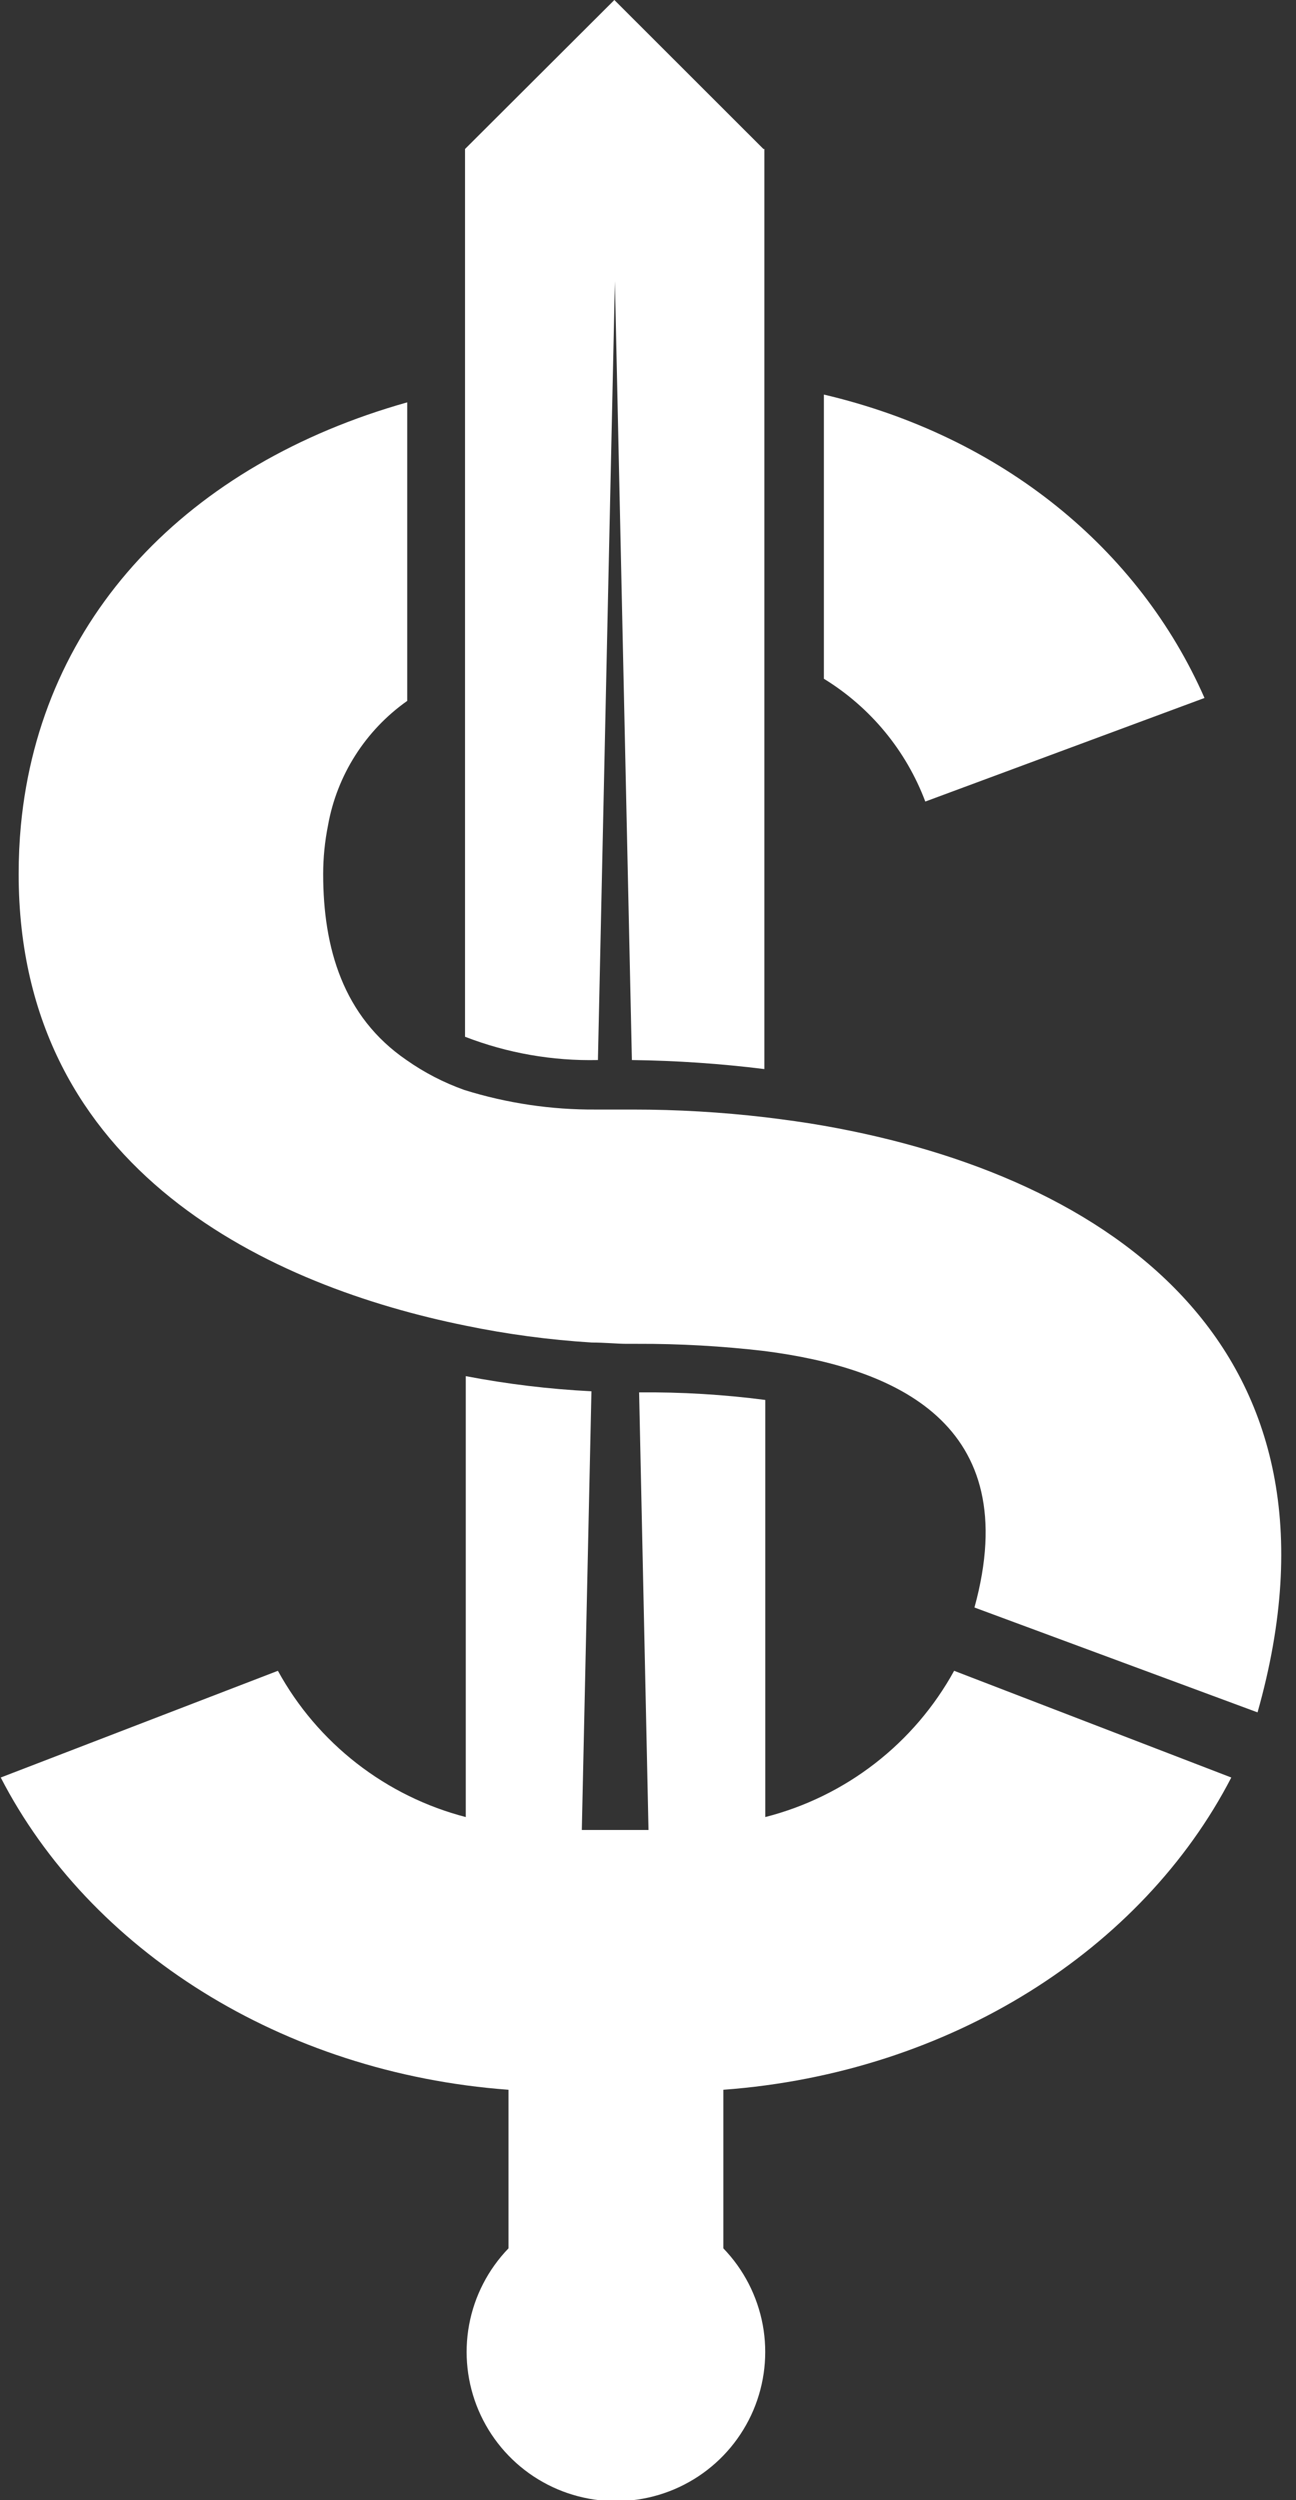
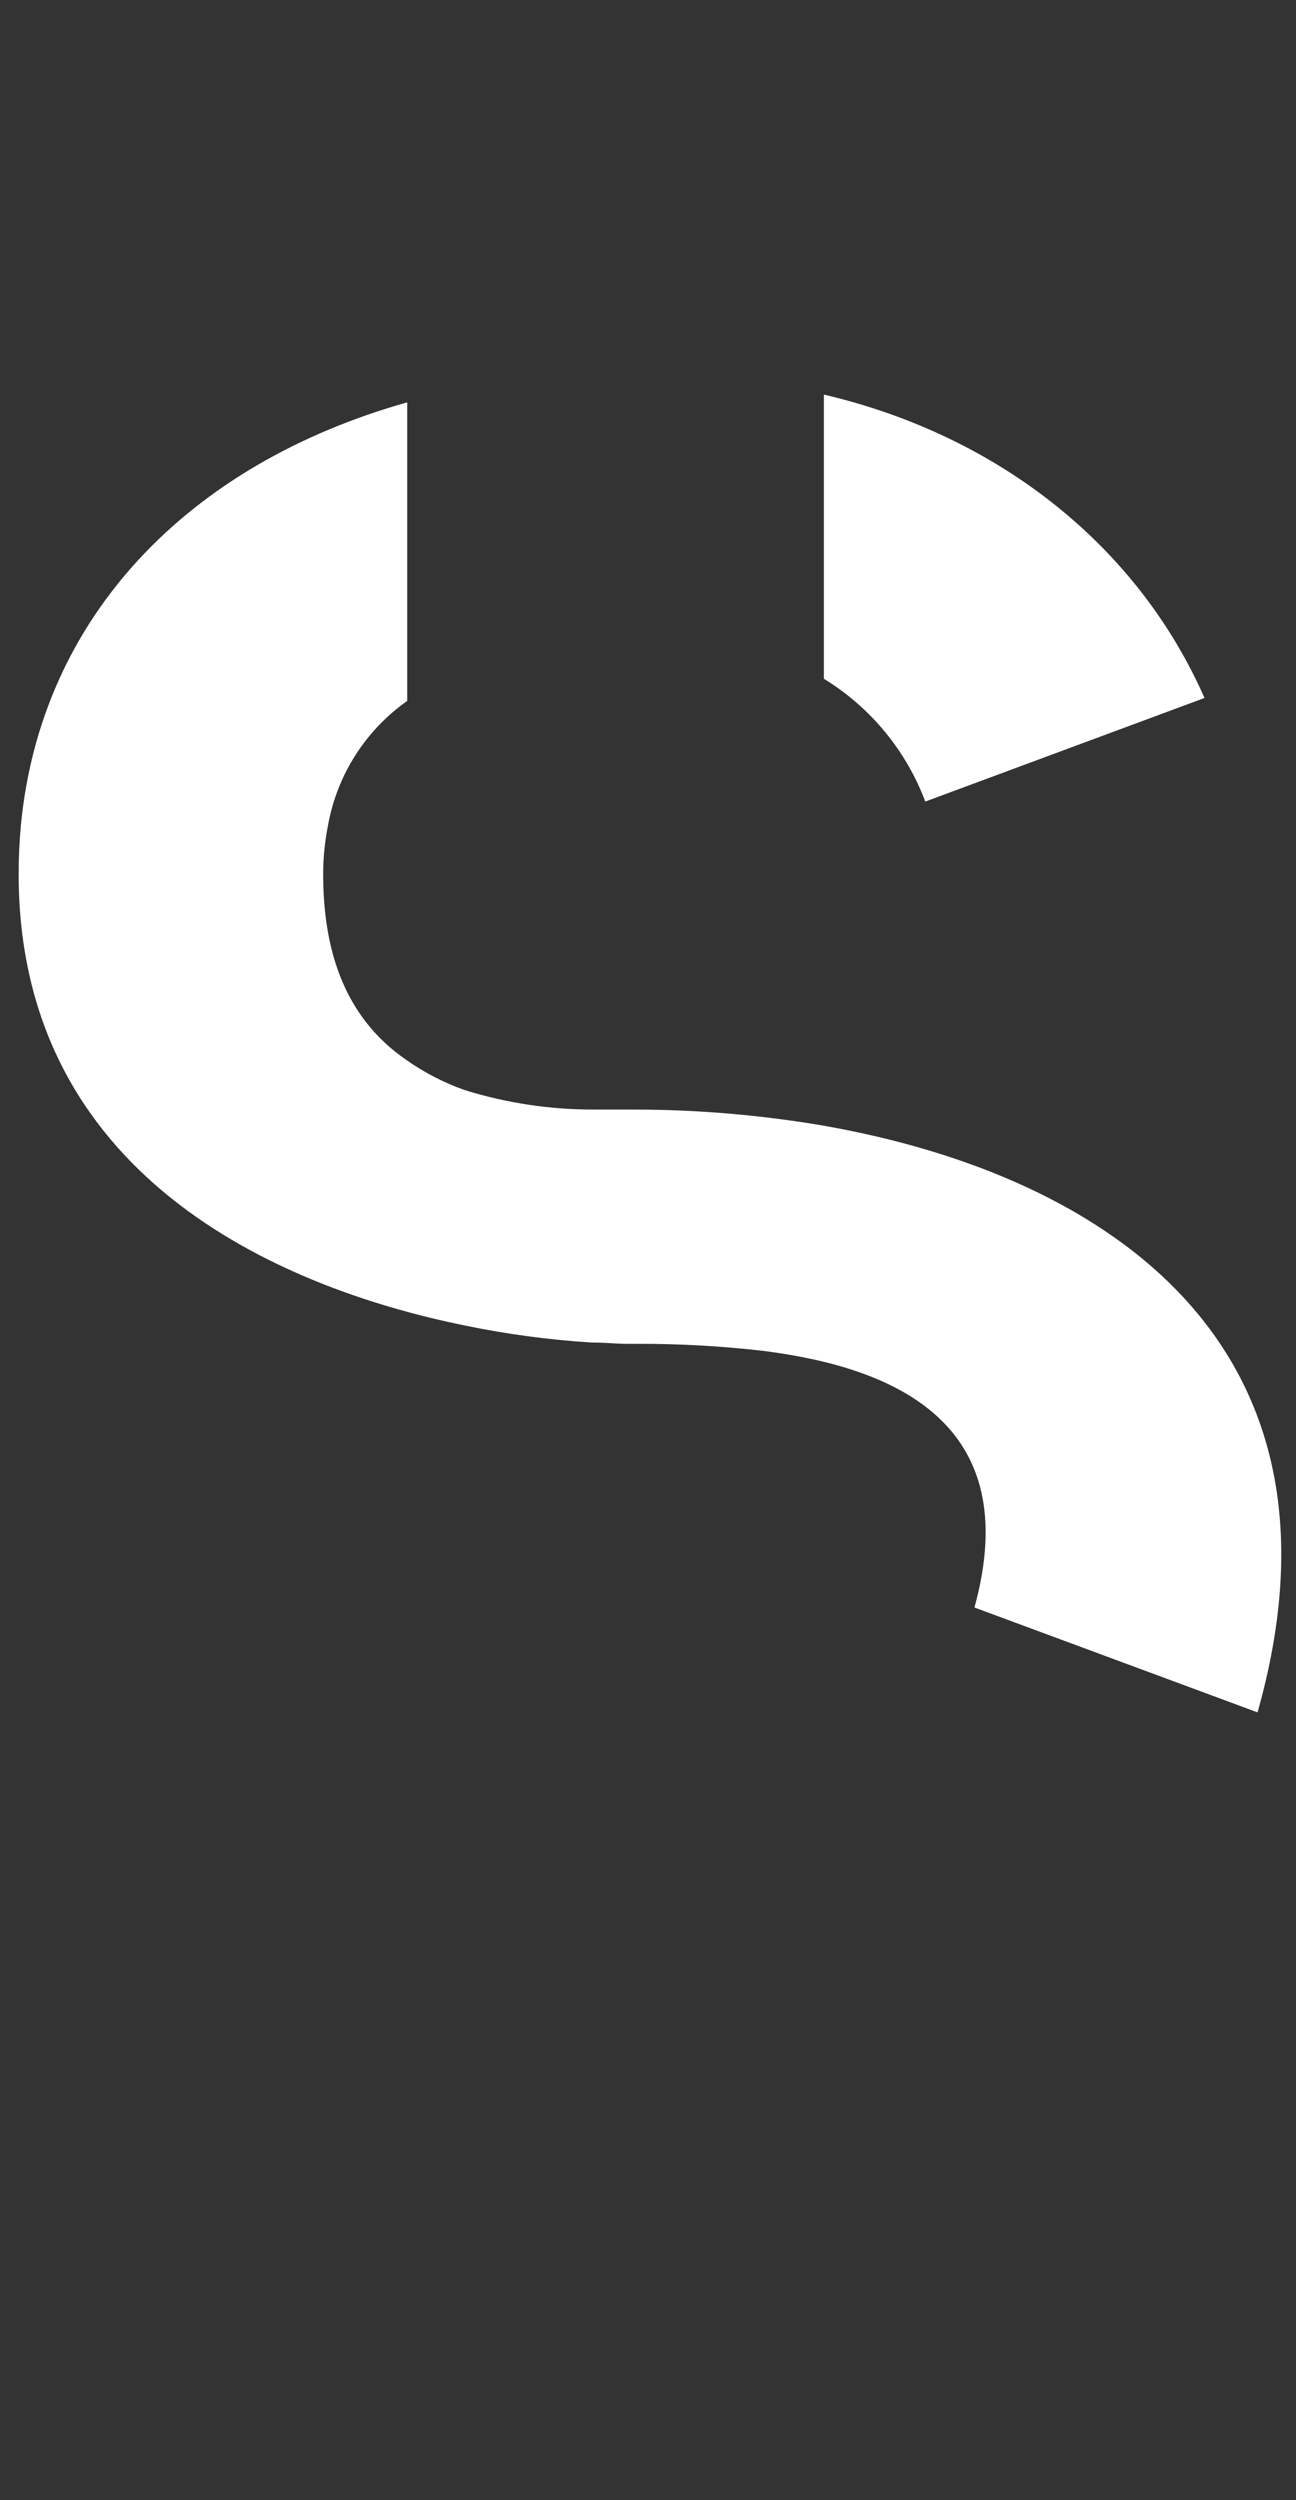
<svg xmlns="http://www.w3.org/2000/svg" width="28" height="54" viewBox="0 0 28 54" fill="none">
  <rect x="0" y="0" width="28" height="54" fill="#333333" stroke="none" />
  <g clip-path="url(#clip0_3110_29407)">
-     <path d="M12.918 22.895C11.937 22.917 10.962 22.746 10.047 22.392V8.383V3.218L13.273 0L16.494 3.218H16.514V14.069V23.09C15.565 22.972 14.609 22.907 13.652 22.895L13.285 6.074L12.918 22.895ZM16.534 39.245V30.236C15.63 30.119 14.719 30.064 13.808 30.073L14.011 39.524H12.57L12.778 30.049C11.867 30.003 10.96 29.894 10.063 29.722V39.245C9.207 39.023 8.405 38.628 7.707 38.085C7.009 37.542 6.429 36.862 6.004 36.086L0.016 38.391C1.932 42.104 6.076 44.772 10.986 45.135V48.56C10.546 49.016 10.25 49.59 10.135 50.212C10.02 50.834 10.091 51.475 10.338 52.057C10.586 52.639 10.999 53.136 11.527 53.485C12.055 53.834 12.674 54.02 13.307 54.02C13.94 54.02 14.559 53.834 15.087 53.485C15.615 53.136 16.028 52.639 16.276 52.057C16.523 51.475 16.594 50.834 16.479 50.212C16.363 49.59 16.068 49.016 15.628 48.56V45.135C20.538 44.772 24.682 42.104 26.602 38.391L20.614 36.086C20.186 36.864 19.604 37.545 18.902 38.088C18.2 38.632 17.394 39.025 16.534 39.245Z" fill="white" />
    <path d="M19.991 17.312L26.023 15.075C24.61 11.86 21.656 9.428 17.8 8.522V14.66C18.805 15.276 19.576 16.209 19.991 17.312ZM17.8 24.314C17.401 24.243 16.961 24.183 16.534 24.131C15.586 24.02 14.631 23.964 13.676 23.964C13.548 23.964 13.417 23.964 13.277 23.964H12.878C11.913 23.971 10.953 23.829 10.031 23.541C9.588 23.383 9.167 23.166 8.782 22.895C7.413 21.958 6.982 20.474 6.982 18.879C6.982 18.527 7.017 18.176 7.086 17.83C7.279 16.743 7.895 15.775 8.798 15.138V8.69C4.068 10.022 0.878 13.324 0.451 17.83C0.419 18.173 0.403 18.52 0.403 18.879C0.403 25.351 5.944 27.796 10.047 28.629C10.95 28.816 11.866 28.939 12.786 28.996C13.069 28.996 13.329 29.024 13.544 29.024H13.768C14.687 29.021 15.605 29.073 16.518 29.18C19.313 29.539 22.151 30.731 21.053 34.719L27.169 36.984C29.404 29.092 23.971 25.399 17.8 24.314Z" fill="white" />
  </g>
  <defs>
    <clipPath id="clip0_3110_29407">
      <rect width="27.692" height="54" fill="white" />
    </clipPath>
  </defs>
</svg>